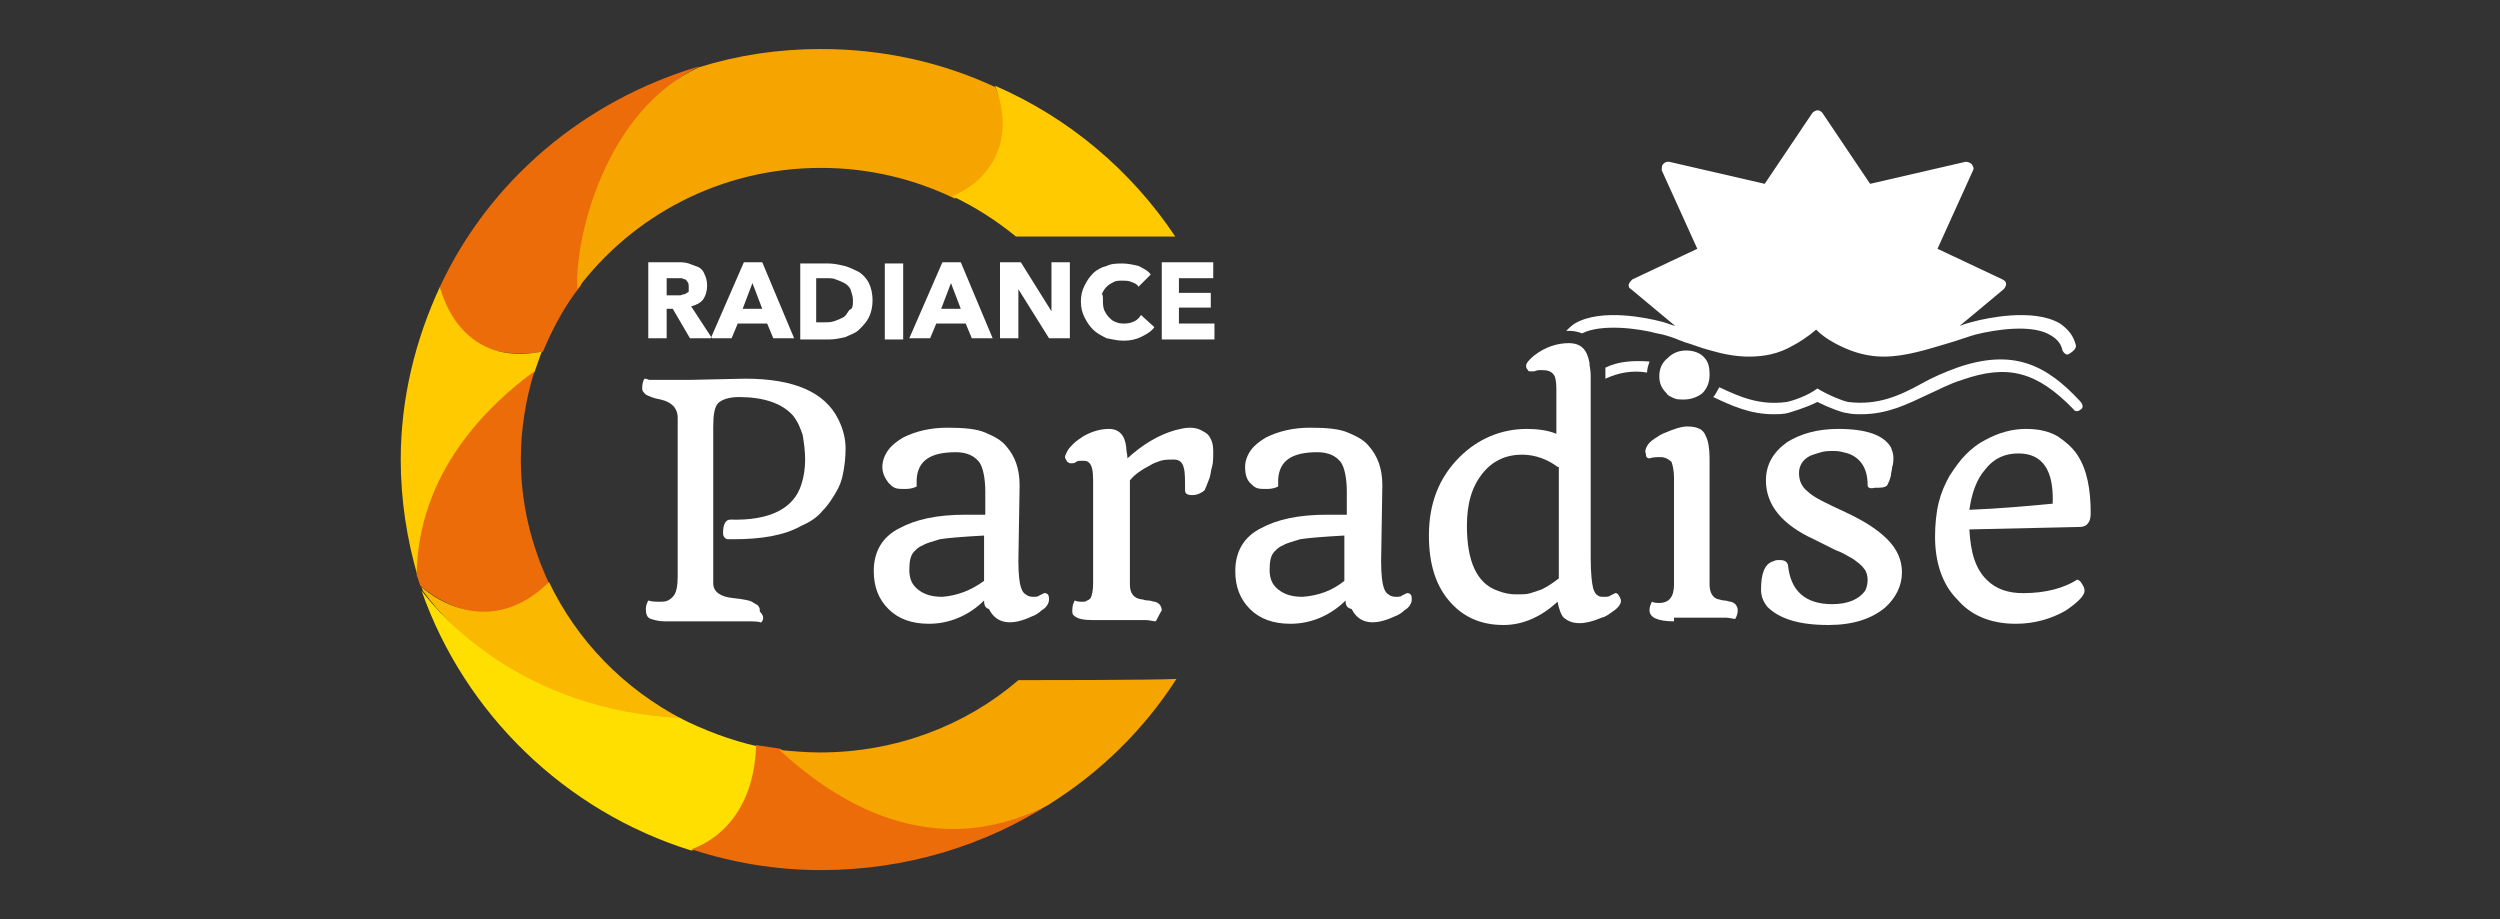
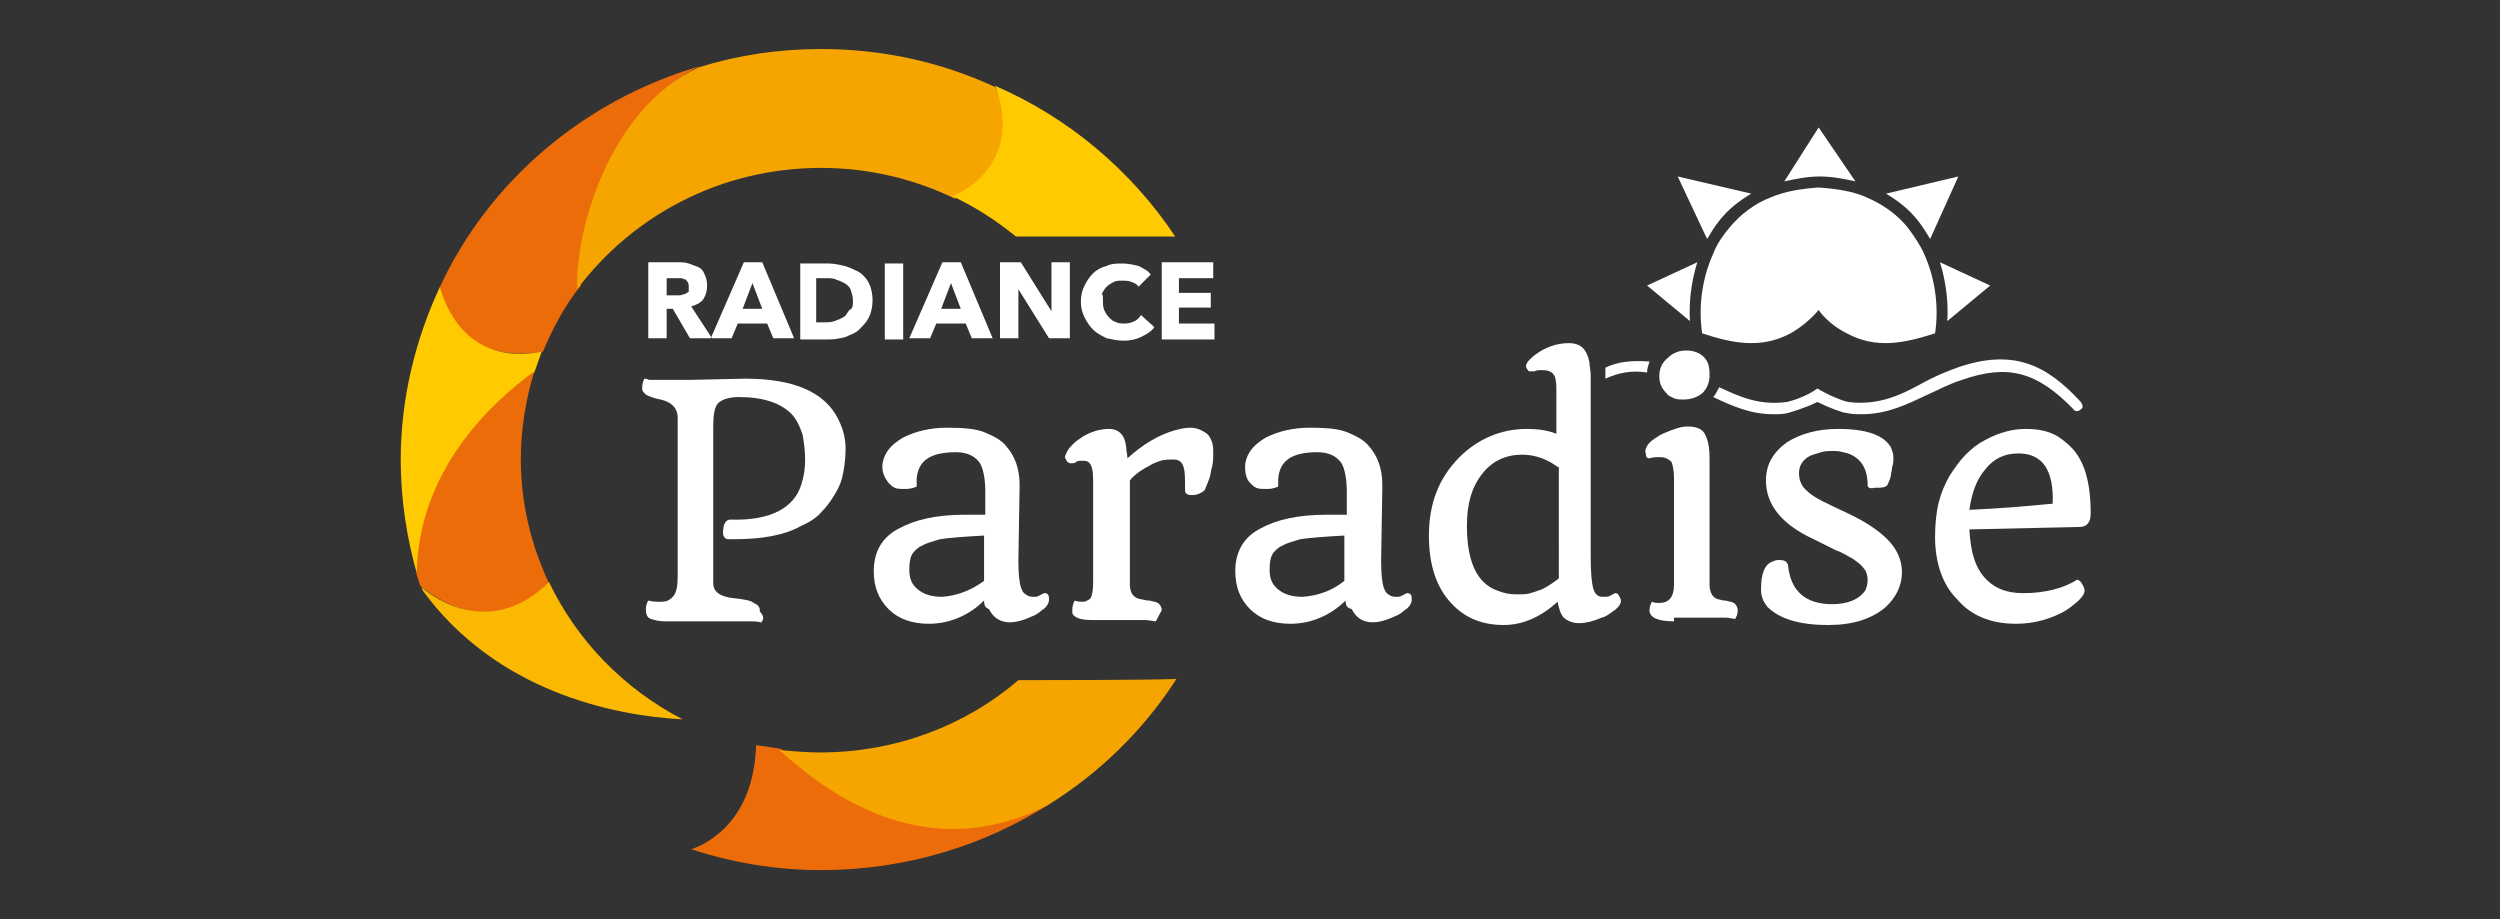
<svg xmlns="http://www.w3.org/2000/svg" version="1.1" id="Layer_1" x="0px" y="0px" viewBox="0 0 204 75" style="enable-background:new 0 0 204 75;" xml:space="preserve">
  <rect x="0" y="0" width="204" height="75" fill="#333333" stroke="none" />
  <style type="text/css">
	.st0{display:none;fill-rule:evenodd;clip-rule:evenodd;fill:#1E1E1E;}
	.st1{fill-rule:evenodd;clip-rule:evenodd;fill:#EC6C0A;}
	.st2{fill-rule:evenodd;clip-rule:evenodd;fill:#FFCB00;}
	.st3{fill-rule:evenodd;clip-rule:evenodd;fill:#FAB900;}
	.st4{fill-rule:evenodd;clip-rule:evenodd;fill:#FFDF00;}
	.st5{fill-rule:evenodd;clip-rule:evenodd;fill:#F6A500;}
	.st6{fill-rule:evenodd;clip-rule:evenodd;fill:#FFFFFF;}
</style>
  <rect x="-50.5" class="st0" width="305" height="75" />
  <g>
    <path class="st1" d="M35.9,23.4c0.2,1.2,1.5,6.4,8.4,5.3c0.8-1.9,1.8-3.8,3.1-5.4c0.8-5.6,3-14.7,9.7-17.9   C47.6,8.2,39.9,14.8,35.9,23.4z" />
    <path class="st2" d="M35.9,23.4c-2,4.3-3.2,9.1-3.2,14.1c0,3.3,0.5,6.5,1.4,9.6c0.2-7.7,5.8-13.6,9.5-16.7c0.2-0.6,0.4-1.1,0.6-1.7   C37.9,29.9,36.2,24.6,35.9,23.4z" />
    <path class="st1" d="M42.5,37.5c0-2.5,0.4-4.9,1.1-7.2c-3.7,2.7-9.5,8.2-9.6,16.6c0.1,0.3,0.2,0.6,0.3,0.9c1.2,1,5.9,4.5,10.5-0.2   C43.4,44.6,42.5,41.2,42.5,37.5z" />
    <path class="st3" d="M44.8,47.5c-4.7,4.6-9.3,1.4-10.4,0.4c0,0.1,0.1,0.2,0.1,0.3c6,8.2,15.5,10.2,21.2,10.5   C50.9,56.2,47.1,52.3,44.8,47.5z" />
-     <path class="st4" d="M55.5,58.6c-13-0.7-19.5-8.3-21.1-10.4c3.5,10,11.7,18,22,21.2c5.2-0.9,6.2-5.9,5.4-8.5   C59.6,60.4,57.5,59.6,55.5,58.6z" />
    <path class="st1" d="M67,71c6.9,0,13.4-2,18.8-5.5c-9.2,4.7-17.9-0.8-22.1-4.4c-0.7-0.1-1.3-0.2-2-0.3c-0.2,6.3-4.1,8.1-5.3,8.5   C59.8,70.4,63.3,71,67,71z" />
    <path class="st5" d="M83.1,55.5c-4.3,3.7-10,5.9-16.2,5.9c-1.1,0-2.2-0.1-3.3-0.2c8.6,7.9,16.2,7.4,21.9,4.5   c4.2-2.6,7.8-6.1,10.5-10.3C94,55.5,84.3,55.5,83.1,55.5z" />
    <path class="st5" d="M57,5.5c-7.5,3.5-10.1,13.7-9.9,18.1c4.5-6,11.7-9.9,19.9-9.9c3.9,0,7.6,0.9,10.9,2.5c5.9-2.1,4.2-7.3,3.3-9.1   C76.9,5.1,72.1,4,67,4C63.5,4,60.2,4.5,57,5.5z" />
    <path class="st2" d="M81.2,7c1.9,4.9-0.9,8-3.5,9c1.9,0.9,3.6,2,5.2,3.3l13,0C92.3,13.9,87.2,9.6,81.2,7z" />
    <path class="st6" d="M56.3,27.6l-1.4-2.4h-0.5v2.4h-1.5v-6.2h2.4c0.3,0,0.6,0,0.9,0.1c0.3,0.1,0.5,0.2,0.8,0.3   c0.2,0.1,0.4,0.3,0.5,0.6c0.1,0.2,0.2,0.5,0.2,0.9c0,0.4-0.1,0.8-0.3,1.1c-0.2,0.3-0.6,0.5-1,0.6l1.7,2.6H56.3L56.3,27.6z    M56.2,23.4c0-0.1,0-0.3-0.1-0.4c-0.1-0.1-0.1-0.2-0.2-0.2c-0.1,0-0.2-0.1-0.3-0.1c-0.1,0-0.2,0-0.4,0h-0.8v1.4h0.7   c0.1,0,0.3,0,0.4,0c0.1,0,0.2-0.1,0.4-0.1c0.1-0.1,0.2-0.1,0.3-0.2C56.2,23.6,56.2,23.5,56.2,23.4L56.2,23.4z M63.1,27.6h1.7   l-2.6-6.2h-1.5L58,27.6h1.7l0.5-1.2h2.4L63.1,27.6L63.1,27.6z M61.4,23.1l0.8,2.1h-1.6L61.4,23.1L61.4,23.1z M71.2,24.5   c0,0.5-0.1,1-0.3,1.4c-0.2,0.4-0.5,0.7-0.8,1c-0.3,0.3-0.7,0.4-1.1,0.6c-0.4,0.1-0.9,0.2-1.3,0.2h-2.4v-6.2h2.3   c0.4,0,0.9,0.1,1.3,0.2c0.4,0.1,0.8,0.3,1.2,0.5c0.3,0.2,0.6,0.5,0.8,0.9C71.1,23.5,71.2,24,71.2,24.5L71.2,24.5z M69.6,24.5   c0-0.3-0.1-0.6-0.2-0.9c-0.1-0.2-0.3-0.4-0.5-0.5c-0.2-0.1-0.4-0.2-0.7-0.3c-0.2-0.1-0.5-0.1-0.8-0.1h-0.8v3.6h0.7   c0.3,0,0.5,0,0.8-0.1c0.3-0.1,0.5-0.2,0.7-0.3c0.2-0.1,0.3-0.3,0.5-0.6C69.6,25.2,69.6,24.9,69.6,24.5L69.6,24.5z M72.2,21.5h1.5   v6.2h-1.5V21.5L72.2,21.5z M79.3,27.6l-0.5-1.2h-2.4l-0.5,1.2h-1.7l2.7-6.2h1.5l2.6,6.2H79.3L79.3,27.6z M77.6,23.1l-0.8,2.1h1.6   L77.6,23.1L77.6,23.1z M85.6,27.6l-2.5-4h0l0,4h-1.5v-6.2h1.7l2.5,4h0l0-4h1.5v6.2H85.6L85.6,27.6z M93.1,27.5   c-0.4,0.2-0.9,0.3-1.4,0.3c-0.5,0-0.9-0.1-1.4-0.2c-0.4-0.2-0.8-0.4-1.1-0.7c-0.3-0.3-0.5-0.6-0.7-1c-0.2-0.4-0.3-0.8-0.3-1.3   c0-0.5,0.1-0.9,0.3-1.3c0.2-0.4,0.4-0.7,0.7-1c0.3-0.3,0.7-0.5,1.1-0.6c0.4-0.2,0.9-0.2,1.3-0.2c0.4,0,0.9,0.1,1.3,0.2   c0.4,0.2,0.8,0.4,1,0.7l-1,1c-0.1-0.2-0.3-0.3-0.6-0.4c-0.2-0.1-0.5-0.1-0.7-0.1c-0.3,0-0.5,0-0.7,0.1c-0.2,0.1-0.4,0.2-0.6,0.4   c-0.2,0.2-0.3,0.4-0.4,0.6C90,24,90,24.3,90,24.5c0,0.3,0,0.5,0.1,0.8c0.1,0.2,0.2,0.4,0.4,0.6c0.2,0.2,0.3,0.3,0.6,0.4   c0.2,0.1,0.5,0.1,0.7,0.1c0.3,0,0.6-0.1,0.8-0.2c0.2-0.1,0.4-0.3,0.5-0.5l1.1,1C93.9,27.1,93.5,27.3,93.1,27.5L93.1,27.5z    M94.8,27.6v-6.2h4.2v1.3h-2.8v1.2h2.6v1.2h-2.6v1.3h2.9v1.3H94.8z" />
-     <path class="st6" d="M169.4,28.2c-0.2-0.8-0.6-1.3-1.3-1.8c-2.2-1.3-6.1-0.4-6.9-0.2c-0.4,0.1-0.8,0.2-1.3,0.4l3.6-3   c0.1-0.1,0.2-0.3,0.2-0.4c0-0.2-0.1-0.3-0.3-0.4l-5.3-2.5l2.9-6.4c0.1-0.2,0-0.3-0.1-0.5c-0.1-0.1-0.3-0.2-0.5-0.2l-7.8,1.8   l-3.9-5.8c-0.1-0.1-0.2-0.2-0.4-0.2c-0.1,0-0.3,0.1-0.4,0.2l-3.9,5.8l-7.8-1.8c-0.2,0-0.3,0-0.5,0.2c-0.1,0.1-0.1,0.3-0.1,0.5   l2.9,6.4l-5.3,2.5c-0.1,0.1-0.2,0.2-0.3,0.4c0,0.2,0,0.3,0.2,0.4l3.6,3c-0.4-0.1-0.8-0.3-1.3-0.4c-0.8-0.2-4.7-1.1-6.9,0.2   c-0.3,0.2-0.5,0.4-0.7,0.6c0.1,0,0.2,0,0.3,0c0.4,0,0.7,0.1,1,0.2c1.6-0.8,4.6-0.4,6.1,0c0.6,0.1,1.2,0.3,1.7,0.5   c0.2,0.1,0.3,0.1,0.5,0.2c0.7,0.2,1.4,0.5,2.2,0.7c1,0.3,2.1,0.5,3.1,0.5c1.2,0,2.4-0.2,3.6-0.9c0.4-0.2,1.2-0.7,1.9-1.3   c0.7,0.7,1.5,1.1,1.9,1.3c1.2,0.6,2.4,0.9,3.6,0.9c1.8,0,3.6-0.6,5.3-1.1c0.7-0.2,1.5-0.5,2.2-0.7c1.6-0.4,4.7-0.9,6.2,0.1   c0.5,0.3,0.8,0.7,0.9,1.2c0.1,0.2,0.3,0.4,0.5,0.3C169.3,28.6,169.4,28.4,169.4,28.2z" />
    <path class="st6" d="M159.8,14.4l-2.3,5.1c-0.3-0.5-0.6-1-1-1.5c-0.7-0.9-1.6-1.6-2.6-2.2L159.8,14.4z" />
    <path class="st6" d="M148.4,10.4l3,4.4c-0.9-0.2-1.9-0.4-2.9-0.4h0c-1,0-2,0.2-2.9,0.4L148.4,10.4z" />
    <path class="st6" d="M136.9,14.4l6,1.4c-1,0.6-1.9,1.3-2.6,2.2c-0.4,0.5-0.7,1-1,1.5L136.9,14.4z" />
    <path class="st6" d="M134.4,23.3l4.1-1.9c-0.5,1.6-0.7,3.3-0.6,4.8L134.4,23.3z" />
    <path class="st6" d="M157.9,27.2c-2.5,0.8-4.8,1.3-7.2,0c-1-0.5-1.8-1.2-2.3-1.9c-0.6,0.7-1.4,1.4-2.3,1.9c-2.4,1.3-4.8,0.8-7.2,0   c-0.3-1.9-0.1-4.3,0.9-6.5c0,0,0,0,0,0c0.3-0.8,0.8-1.5,1.3-2.1c0.9-1.1,2.1-2,3.4-2.5c0,0,0,0,0,0c1.2-0.5,2.5-0.7,3.9-0.8   c1.4,0.1,2.8,0.3,3.9,0.8c0,0,0,0,0,0c1.4,0.6,2.5,1.4,3.4,2.5c0.5,0.7,1,1.4,1.3,2.1c0,0,0,0,0,0C158,22.9,158.2,25.3,157.9,27.2z   " />
    <path class="st6" d="M158.9,26.2c0.1-1.5-0.1-3.2-0.6-4.8l4.1,1.9L158.9,26.2z" />
    <path class="st6" d="M134.6,29.5c-0.1,0.3-0.2,0.6-0.2,0.9c-1.2-0.2-2.3,0-3.4,0.5v-0.3c0-0.2,0-0.4,0-0.6   C132,29.5,133.2,29.4,134.6,29.5z" />
    <path class="st6" d="M169.8,33.4c-0.2,0.2-0.5,0.2-0.6,0c-3-3.1-5.4-3.7-9.1-2.4c-1,0.3-1.9,0.8-2.8,1.2c-1.7,0.8-3.3,1.6-5.4,1.6   c-0.4,0-0.8,0-1.2-0.1c-0.3,0-1.4-0.4-2.4-0.9c-1,0.5-2.1,0.8-2.4,0.9c-0.4,0.1-0.8,0.1-1.2,0.1c-1.9,0-3.4-0.7-4.9-1.4   c0.2-0.2,0.3-0.5,0.5-0.8c1.7,0.8,3.3,1.5,5.5,1.2c0.5-0.1,1.7-0.5,2.5-1.1c0.8,0.5,2,1,2.5,1.1c2.4,0.3,4.2-0.5,6-1.5   c0.9-0.5,1.8-0.9,2.9-1.3c4.6-1.6,7.3-0.2,10,2.7C170,33,170,33.3,169.8,33.4z" />
    <path class="st6" d="M62.1,50.8c-0.2-0.1-0.6-0.1-1.3-0.1h-6.6c-0.4,0-0.8-0.1-1.1-0.2c-0.3-0.1-0.4-0.4-0.4-0.8   c0-0.3,0.1-0.5,0.2-0.7c0.3,0.1,0.6,0.1,0.9,0.1c0.3,0,0.5,0,0.7-0.1c0.2-0.1,0.3-0.2,0.4-0.3c0.3-0.3,0.4-0.9,0.4-1.7V34.1   c0-0.8-0.5-1.3-1.4-1.5c-0.6-0.1-1-0.3-1.2-0.4c-0.2-0.2-0.3-0.3-0.3-0.5c0-0.4,0.1-0.7,0.2-0.8c0.2,0,0.3,0.1,0.4,0.1h3.2l4.6-0.1   c4,0,6.5,1.1,7.6,3.3c0.4,0.8,0.6,1.6,0.6,2.4c0,0.8-0.1,1.5-0.2,2c-0.1,0.6-0.3,1.1-0.6,1.6c-0.3,0.5-0.6,1-1.1,1.5   c-0.4,0.5-1,0.9-1.7,1.2c-1.4,0.8-3.3,1.1-5.5,1.1h-0.5c-0.2,0-0.4-0.2-0.4-0.5c0-0.7,0.2-1.1,0.6-1.1c3.2,0.1,5.2-0.9,5.8-2.9   c0.2-0.6,0.3-1.3,0.3-2c0-0.7-0.1-1.4-0.2-2c-0.2-0.6-0.4-1.1-0.8-1.6c-0.9-1-2.4-1.5-4.4-1.5c-0.8,0-1.4,0.2-1.7,0.5   c-0.3,0.3-0.4,1-0.4,1.9v12.8c0,0.7,0.6,1.1,1.6,1.2c0.9,0.1,1.5,0.2,1.7,0.4c0.2,0.1,0.4,0.2,0.4,0.3c0.1,0.1,0.1,0.2,0.1,0.4   C62.4,50.3,62.3,50.6,62.1,50.8z" />
    <path class="st6" d="M80.3,47.4c0-1.2,0-2.5,0-3.7c-1.8,0.1-3,0.2-3.6,0.3c-0.6,0.2-1.1,0.3-1.4,0.5c-0.3,0.1-0.5,0.3-0.7,0.5   c-0.3,0.3-0.4,0.8-0.4,1.5c0,0.7,0.2,1.2,0.7,1.6c0.5,0.4,1.1,0.6,2,0.6C78.1,48.6,79.2,48.2,80.3,47.4L80.3,47.4z M80.3,49   c-1.2,1.2-2.8,1.9-4.5,1.9c-1.4,0-2.5-0.4-3.3-1.2c-0.8-0.8-1.2-1.8-1.2-3.1c0-1.6,0.7-2.8,2.1-3.5c1.3-0.7,3-1.1,5.4-1.1h1.6   c0-0.3,0-0.6,0-0.9v-1c0-1.1-0.2-2-0.5-2.4c-0.4-0.5-1-0.8-1.9-0.8c-2.1,0-3.1,0.7-3.2,2.2c0,0.2,0,0.4,0,0.6   c-0.2,0.1-0.5,0.2-0.9,0.2c-0.4,0-0.7,0-0.9-0.1c-0.2-0.1-0.3-0.2-0.5-0.4C72.2,39,72,38.6,72,38.1c0-0.5,0.2-1,0.5-1.4   c0.3-0.4,0.7-0.7,1.2-1c1-0.5,2.2-0.8,3.6-0.8c1.4,0,2.4,0.1,3.1,0.4c0.7,0.3,1.3,0.6,1.7,1.1c0.7,0.8,1.1,1.8,1.1,3.2l-0.1,6.2   c0,1.1,0.1,1.8,0.2,2.1c0.1,0.3,0.2,0.5,0.4,0.6c0.1,0.1,0.3,0.2,0.6,0.2c0.2,0,0.4,0,0.5-0.1l0.4-0.2c0.1,0,0.2,0,0.3,0.1   c0.1,0.1,0.1,0.3,0.1,0.4c0,0.1,0,0.2-0.1,0.4c-0.1,0.2-0.3,0.4-0.5,0.5c-0.2,0.2-0.5,0.4-0.8,0.5c-1.7,0.8-2.9,0.6-3.5-0.6   C80.4,49.6,80.3,49.4,80.3,49z" />
    <path class="st6" d="M94.3,50.7c-0.2,0-0.5-0.1-0.8-0.1h-4.3c-0.8,0-1.3-0.1-1.6-0.4c-0.1-0.1-0.1-0.2-0.1-0.4   c0-0.4,0.1-0.6,0.2-0.8c0.2,0.1,0.4,0.1,0.6,0.1c0.2,0,0.3,0,0.4-0.1c0.1,0,0.2-0.1,0.3-0.2c0.1-0.2,0.2-0.6,0.2-1.2v-8.4   c0-0.8-0.1-1.3-0.4-1.5c-0.1-0.1-0.3-0.1-0.5-0.1c-0.2,0-0.4,0-0.5,0.1c-0.1,0.1-0.2,0.1-0.3,0.1c-0.1,0-0.1,0-0.2,0   c-0.1,0-0.1-0.1-0.2-0.1c-0.1-0.2-0.2-0.3-0.2-0.4c0-0.1,0.1-0.3,0.2-0.5c0.1-0.2,0.3-0.4,0.5-0.6c0.2-0.2,0.5-0.4,0.8-0.6   c0.7-0.4,1.4-0.6,2.1-0.6c0.8,0,1.3,0.5,1.4,1.5c0,0.3,0.1,0.6,0.1,0.9c1.2-1.1,2.5-1.9,3.9-2.3c0.4-0.1,0.8-0.2,1.2-0.2   c0.4,0,0.7,0.1,0.9,0.2c0.2,0.1,0.4,0.2,0.6,0.4c0.3,0.4,0.4,0.8,0.4,1.3c0,0.5,0,1-0.1,1.3c-0.1,0.3-0.1,0.6-0.2,0.9   c-0.2,0.5-0.3,0.8-0.4,1c-0.2,0.2-0.6,0.4-1,0.4c-0.4,0-0.6-0.1-0.6-0.4c0-0.9,0-1.5-0.1-1.8c-0.1-0.5-0.4-0.7-0.8-0.7   c-0.4,0-0.8,0-1.1,0.1c-0.3,0.1-0.6,0.2-0.9,0.4c-0.6,0.3-1.2,0.7-1.6,1.2v8.5c0,0.7,0.3,1.1,0.9,1.2c0.2,0,0.3,0.1,0.6,0.1   c0.2,0,0.4,0.1,0.5,0.1c0.1,0,0.3,0.1,0.4,0.2c0.1,0.1,0.2,0.3,0.2,0.5C94.5,50.3,94.4,50.6,94.3,50.7z" />
    <path class="st6" d="M109.7,47.4c0-1.2,0-2.5,0-3.7c-1.8,0.1-3,0.2-3.6,0.3c-0.6,0.2-1.1,0.3-1.4,0.5c-0.3,0.1-0.5,0.3-0.7,0.5   c-0.3,0.3-0.4,0.8-0.4,1.5c0,0.7,0.2,1.2,0.7,1.6c0.5,0.4,1.1,0.6,2,0.6C107.6,48.6,108.7,48.2,109.7,47.4L109.7,47.4z M109.8,49   c-1.2,1.2-2.8,1.9-4.5,1.9c-1.4,0-2.5-0.4-3.3-1.2c-0.8-0.8-1.2-1.8-1.2-3.1c0-1.6,0.7-2.8,2.1-3.5c1.3-0.7,3-1.1,5.4-1.1h1.6   c0-0.3,0-0.6,0-0.9v-1c0-1.1-0.2-2-0.5-2.4c-0.4-0.5-1-0.8-1.9-0.8c-2.1,0-3.1,0.7-3.2,2.2c0,0.2,0,0.4,0,0.6   c-0.2,0.1-0.5,0.2-0.9,0.2c-0.4,0-0.7,0-0.9-0.1c-0.2-0.1-0.3-0.2-0.5-0.4c-0.3-0.3-0.4-0.8-0.4-1.3c0-0.5,0.2-1,0.5-1.4   c0.3-0.4,0.7-0.7,1.2-1c1-0.5,2.2-0.8,3.6-0.8c1.4,0,2.4,0.1,3.1,0.4c0.7,0.3,1.3,0.6,1.7,1.1c0.7,0.8,1.1,1.8,1.1,3.2l-0.1,6.2   c0,1.1,0.1,1.8,0.2,2.1c0.1,0.3,0.2,0.5,0.4,0.6c0.1,0.1,0.3,0.2,0.6,0.2c0.2,0,0.4,0,0.5-0.1l0.4-0.2c0.1,0,0.2,0,0.3,0.1   c0.1,0.1,0.1,0.3,0.1,0.4c0,0.1,0,0.2-0.1,0.4c-0.1,0.2-0.3,0.4-0.5,0.5c-0.2,0.2-0.5,0.4-0.8,0.5c-1.7,0.8-2.9,0.6-3.5-0.6   C109.9,49.6,109.8,49.4,109.8,49z" />
    <path class="st6" d="M127.1,38.1c-0.8-0.6-1.8-1-2.9-1c-1.3,0-2.4,0.5-3.2,1.5c-0.9,1.1-1.3,2.5-1.3,4.3c0,2.9,0.8,4.7,2.5,5.3   c0.5,0.2,1,0.3,1.5,0.3c0.5,0,0.9,0,1.2-0.1c0.3-0.1,0.6-0.2,0.9-0.3c0.6-0.3,1-0.6,1.4-0.9V38.1L127.1,38.1z M127.1,49.1   c-1.3,1.2-2.8,1.9-4.4,1.9c-1.8,0-3.2-0.6-4.3-1.8c-1.2-1.3-1.8-3.1-1.8-5.5c0-2.6,0.8-4.7,2.5-6.4c1.5-1.5,3.4-2.3,5.5-2.3   c0.8,0,1.7,0.1,2.4,0.4v-3.7c0-0.6-0.1-1-0.2-1.1c-0.2-0.3-0.5-0.4-1-0.4c-0.2,0-0.4,0-0.6,0.1c-0.2,0-0.3,0-0.4,0   c-0.1,0-0.1-0.1-0.2-0.2c-0.2-0.3,0-0.6,0.6-1.1c0.9-0.7,1.9-1,2.8-1c1,0,1.5,0.5,1.7,1.6c0,0.3,0.1,0.6,0.1,1v14.9   c0,1.3,0.1,2.1,0.2,2.5c0.1,0.3,0.2,0.5,0.4,0.6c0.1,0.1,0.3,0.1,0.5,0.1c0.2,0,0.4,0,0.5-0.1l0.4-0.2c0.1,0,0.2,0,0.3,0.2   c0.2,0.3,0.2,0.5,0.1,0.7c-0.1,0.2-0.3,0.4-0.6,0.6c-0.3,0.2-0.5,0.4-0.9,0.5c-1.4,0.6-2.4,0.6-3.1,0   C127.4,50.2,127.2,49.7,127.1,49.1z" />
    <path class="st6" d="M137.4,32.6c-0.3,0-0.6,0-0.8-0.1c-0.2-0.1-0.5-0.2-0.6-0.4c-0.4-0.4-0.6-0.8-0.6-1.4c0-0.6,0.2-1.1,0.7-1.5   c0.4-0.4,0.9-0.6,1.5-0.6c0.6,0,1.1,0.2,1.4,0.5c0.4,0.4,0.5,0.8,0.5,1.5c0,0.6-0.2,1.1-0.6,1.5C138.5,32.4,138,32.6,137.4,32.6   L137.4,32.6z M136.6,50.7c-1.3,0-2-0.3-2-0.9c0-0.3,0.1-0.5,0.2-0.7c0.2,0.1,0.4,0.1,0.6,0.1c0.8,0,1.2-0.5,1.2-1.5V39   c0-0.6-0.1-1-0.2-1.3c-0.2-0.2-0.5-0.4-0.9-0.4c-0.3,0-0.6,0-0.9,0.1c-0.2,0-0.3-0.1-0.3-0.4c-0.1-0.2,0-0.4,0.1-0.6   c0.1-0.2,0.3-0.4,0.6-0.6c0.3-0.2,0.6-0.4,0.9-0.5c0.7-0.3,1.3-0.5,1.8-0.5c0.5,0,0.8,0.1,1,0.2c0.2,0.1,0.4,0.3,0.5,0.6   c0.2,0.4,0.3,1,0.3,1.8v10.3c0,0.7,0.3,1.1,0.7,1.2c0.1,0,0.3,0.1,0.5,0.1c0.2,0,0.4,0.1,0.5,0.1c0.1,0,0.3,0.1,0.4,0.2   c0.1,0.1,0.2,0.3,0.2,0.5c0,0.3-0.1,0.5-0.2,0.7c-0.2,0-0.5-0.1-0.8-0.1H136.6z" />
    <path class="st6" d="M152.4,39.6c0-1.3-0.5-2.2-1.6-2.6c-0.4-0.1-0.7-0.2-1.1-0.2c-0.4,0-0.8,0-1.1,0.1c-0.3,0.1-0.7,0.2-0.9,0.3   c-0.6,0.3-0.9,0.8-0.9,1.4c0,0.6,0.2,1.1,0.7,1.5c0.5,0.5,1.6,1,3.1,1.7c1.5,0.7,2.6,1.4,3.4,2.2c0.8,0.8,1.2,1.7,1.2,2.7   c0,1.1-0.5,2.1-1.4,2.9c-1.1,0.9-2.6,1.4-4.6,1.4c-2.4,0-4-0.5-5-1.5c-0.3-0.4-0.5-0.8-0.5-1.4c0-1.3,0.3-2.1,1-2.3   c0.2-0.1,0.3-0.1,0.5-0.1c0.4,0,0.6,0.1,0.7,0.4c0.2,2.1,1.4,3.2,3.6,3.2c1.3,0,2.2-0.4,2.7-1.1c0.1-0.2,0.2-0.5,0.2-0.9   c0-0.3-0.1-0.7-0.3-0.9c-0.2-0.3-0.5-0.5-0.9-0.8c-0.4-0.2-0.8-0.5-1.4-0.7L148,44c-2.6-1.2-3.9-2.8-3.9-4.8c0-1.3,0.6-2.3,1.7-3.1   c1.1-0.7,2.5-1.1,4.2-1.1c2.3,0,3.7,0.5,4.3,1.5c0.1,0.3,0.2,0.5,0.2,0.8c0,0.3,0,0.6-0.1,0.8c0,0.2-0.1,0.5-0.1,0.7   c-0.1,0.4-0.2,0.6-0.3,0.8c-0.2,0.2-0.5,0.2-1,0.2C152.6,39.9,152.4,39.8,152.4,39.6z" />
-     <path class="st6" d="M160.7,41.6c2.5-0.1,4.7-0.3,6.8-0.5c0.1-2.7-0.8-4.1-2.8-4.1c-1.1,0-2,0.4-2.7,1.3   C161.3,39.1,160.9,40.2,160.7,41.6L160.7,41.6z M157.9,43.8c0-1,0.1-2,0.3-2.8c0.2-0.8,0.5-1.5,0.9-2.2c0.4-0.6,0.8-1.2,1.3-1.7   c0.5-0.5,1-0.9,1.6-1.2c1.1-0.6,2.2-0.9,3.3-0.9c1.1,0,1.9,0.2,2.6,0.6c0.6,0.4,1.2,0.9,1.6,1.5c0.8,1.2,1.1,2.8,1.1,4.8   c0,0.7-0.3,1.1-0.9,1.1l-9,0.2c0.1,1.9,0.5,3.2,1.4,4.1c0.8,0.8,1.8,1.1,3,1.1c1.8,0,3.3-0.4,4.4-1.1c0.1,0,0.2,0.1,0.3,0.2   c0.2,0.3,0.3,0.5,0.3,0.7c0,0.4-0.5,0.9-1.5,1.6c-1.2,0.7-2.6,1.1-4.1,1.1c-2.1,0-3.7-0.7-4.8-2C158.5,47.7,157.9,45.9,157.9,43.8z   " />
+     <path class="st6" d="M160.7,41.6c2.5-0.1,4.7-0.3,6.8-0.5c0.1-2.7-0.8-4.1-2.8-4.1c-1.1,0-2,0.4-2.7,1.3   C161.3,39.1,160.9,40.2,160.7,41.6L160.7,41.6z M157.9,43.8c0-1,0.1-2,0.3-2.8c0.2-0.8,0.5-1.5,0.9-2.2c0.4-0.6,0.8-1.2,1.3-1.7   c0.5-0.5,1-0.9,1.6-1.2c1.1-0.6,2.2-0.9,3.3-0.9c1.1,0,1.9,0.2,2.6,0.6c0.6,0.4,1.2,0.9,1.6,1.5c0.8,1.2,1.1,2.8,1.1,4.8   c0,0.7-0.3,1.1-0.9,1.1l-9,0.2c0.1,1.9,0.5,3.2,1.4,4.1c0.8,0.8,1.8,1.1,3,1.1c1.8,0,3.3-0.4,4.4-1.1c0.1,0,0.2,0.1,0.3,0.2   c0.2,0.3,0.3,0.5,0.3,0.7c0,0.4-0.5,0.9-1.5,1.6c-1.2,0.7-2.6,1.1-4.1,1.1c-2.1,0-3.7-0.7-4.8-2C158.5,47.7,157.9,45.9,157.9,43.8" />
  </g>
</svg>